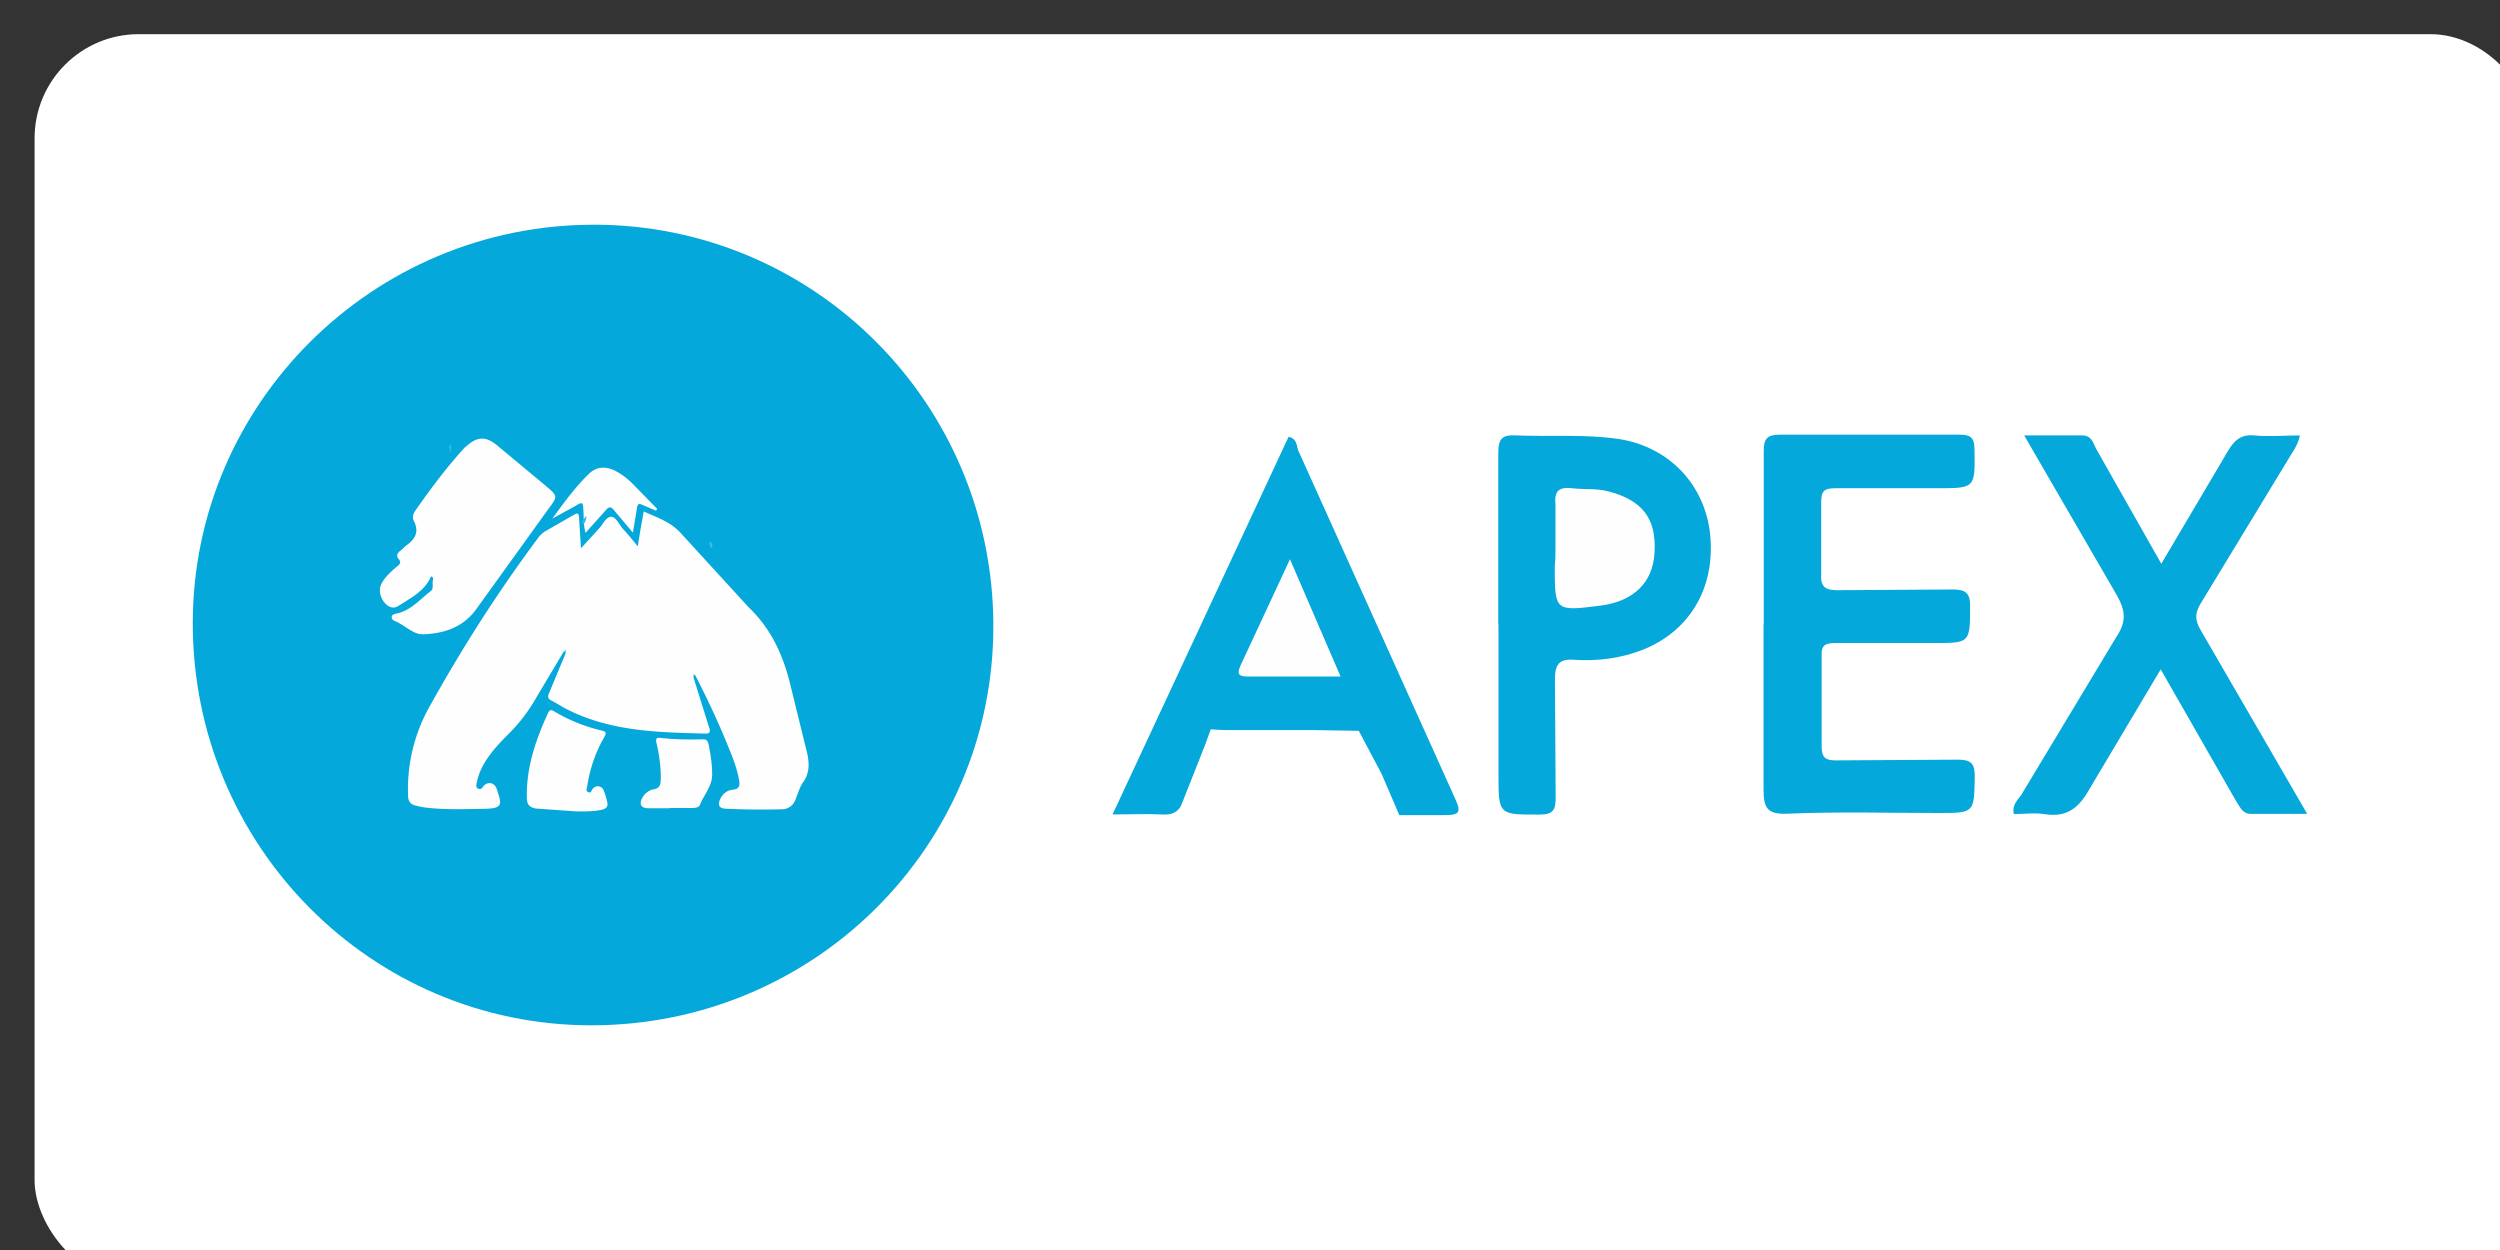
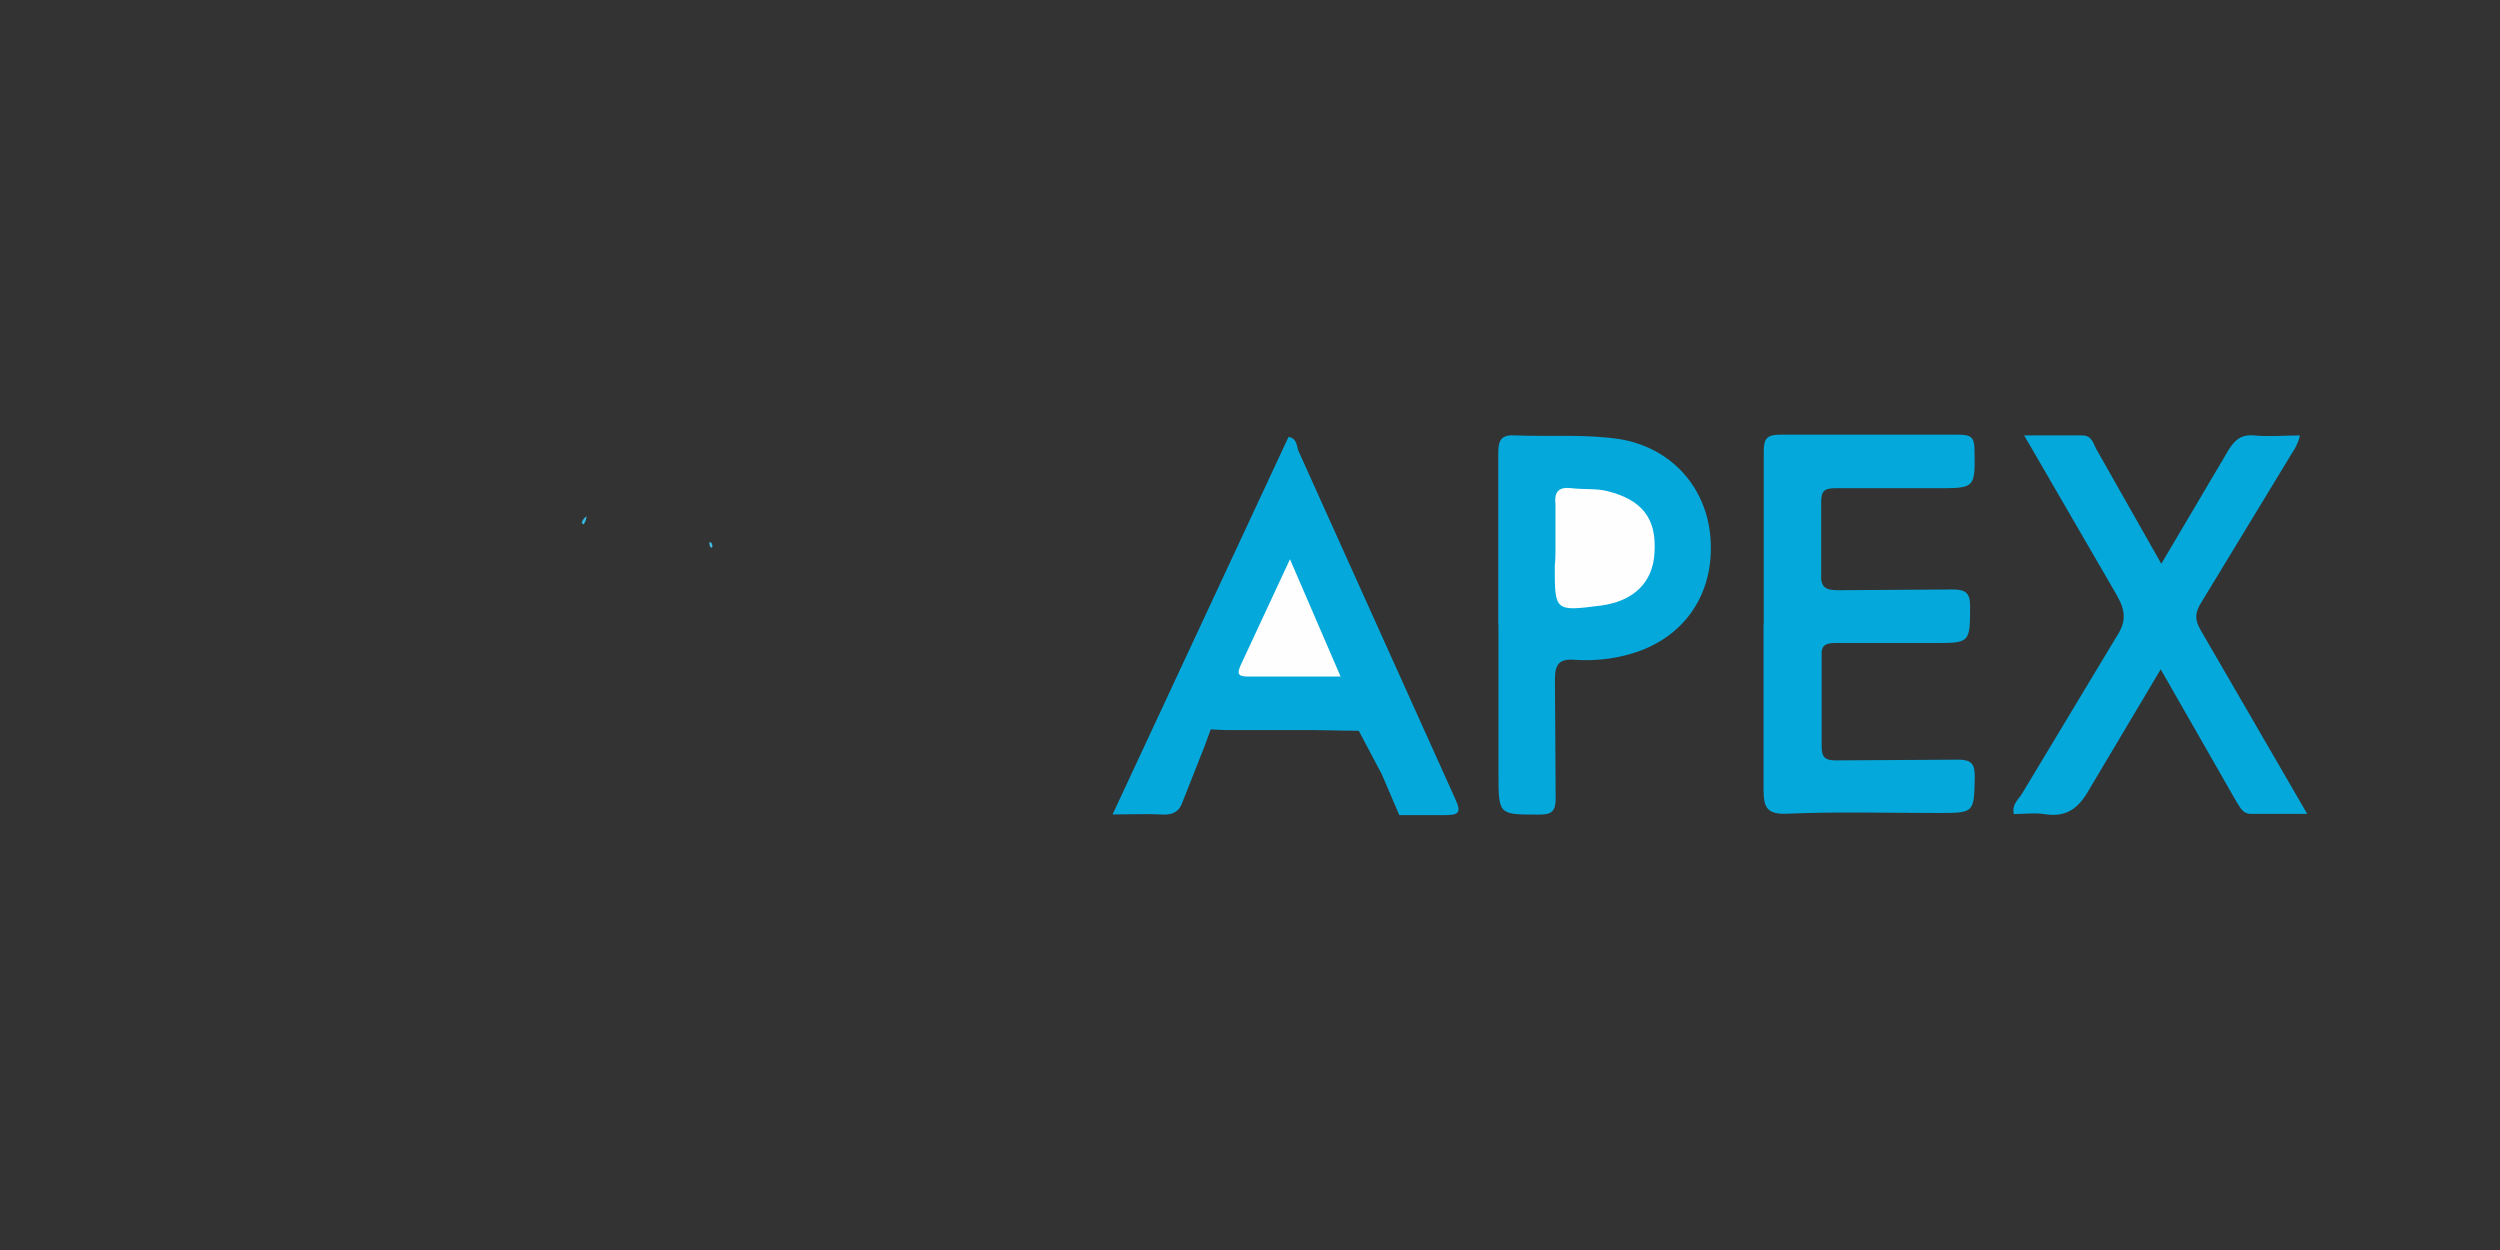
<svg xmlns="http://www.w3.org/2000/svg" viewBox="-1.66 -1.64 120 60" width="120" height="60">
  <rect x="-1.66" y="-1.64" width="120" height="60" fill="#333333" stroke="none" />
-   <rect width="120" height="60" rx="5" fill="white" />
-   <path d="M26.834 9.145c10.616 0 19.187 8.612 19.187 19.27 0 10.602-8.626 19.16-19.296 19.16-10.588 0-19.146-8.64-19.132-19.323.014-10.534 8.653-19.105 19.242-19.105z" fill="#04a8da" />
-   <path d="M25.984 37.306l-1.92-.136c-.313-.055-.436-.2-.436-.53-.027-1.444.422-2.753 1.008-4.034.082-.177.15-.2.313-.095a8 8 0 0 0 2.262.913c.245.055.232.136.136.313a6.66 6.66 0 0 0-.818 2.357c-.014.095-.095.218.04.286.15.068.15-.068.218-.15.15-.2.436-.164.53.068.082.2.136.395.177.6.04.232-.123.3-.313.34-.4.082-.804.068-1.2.068zm4.497-.15h-1.05c-.327-.014-.422-.204-.26-.5a.79.79 0 0 1 .545-.41c.273-.04.327-.204.34-.45.014-.6-.068-1.186-.204-1.772-.055-.232.014-.26.204-.245.668.082 1.35.082 2.03.068.164 0 .218.068.26.218.1.477.177.968.177 1.458.014.56-.395.98-.586 1.472-.055.136-.26.15-.4.15h-1.05zm1.145-6.282l.75 2.398c.055.164.082.3-.164.3-2.22-.055-4.456-.095-6.527-1.1-.3-.136-.572-.327-.86-.477-.2-.095-.204-.204-.123-.382l.777-1.867c.014-.068 0-.123.04-.2-.04.027-.068.082-.123.095L24.1 31.814c-.382.68-.845 1.28-1.4 1.826-.354.354-.695.722-.98 1.145-.245.354-.422.75-.504 1.186-.014.082-.04.2.082.245.1.04.15.014.218-.082.204-.286.56-.232.668.095.232.722.34.94-.6.954-.954.014-1.92.055-2.875-.068-.136-.014-.273-.055-.4-.082-.26-.055-.382-.2-.382-.5a8.08 8.08 0 0 1 1.036-4.265c1.567-2.82 3.3-5.533 5.233-8.122a1.2 1.2 0 0 1 .341-.3l1.186-.68c.4-.232.4-.232.422.218l.082 1.295.845-.927c.204-.204.354-.586.6-.586s.395.395.586.6c.232.245.436.504.695.818l.136-.845.15-.83c.654.3 1.308.5 1.812 1.077l3.216 3.516c1.158 1.104 1.717 2.44 2.058 3.925l.777 3.16c.082.45.095.886-.204 1.308-.177.245-.26.572-.382.86a.68.68 0 0 1-.654.45 35.69 35.69 0 0 1-2.698-.027c-.3-.014-.382-.177-.26-.45s.34-.436.613-.463c.327-.027.34-.218.3-.463-.1-.56-.313-1.104-.53-1.622-.463-1.158-1.008-2.3-1.567-3.393-.04-.014-.04-.068-.082-.068 0 .055-.014.1 0 .15zm-12.6-4.838c-.3.7-.968 1.022-1.553 1.404-.232.15-.45.082-.627-.1-.273-.286-.354-.695-.177-.995.177-.313.45-.56.736-.8.136-.1.204-.2.068-.354-.123-.136-.068-.286.082-.395.095-.068.177-.164.26-.232.422-.3.668-.64.395-1.186-.095-.177-.04-.368.082-.53.695-.995 1.417-1.962 2.235-2.875.055-.055.1-.123.177-.177.53-.477.927-.518 1.485-.068l2.344 1.95c.586.5.586.5.136 1.104l-3.434 4.77c-.627.9-1.553 1.226-2.603 1.254-.2 0-.368-.068-.53-.164-.273-.15-.518-.354-.818-.477-.082-.04-.164-.095-.136-.218.027-.1.123-.1.218-.136.695-.136 1.145-.695 1.676-1.1.1-.082.055-.286.068-.436-.014-.055.095-.2-.082-.245zm10.806-3.16l-.668-.286c-.164-.082-.218-.027-.245.136l-.2 1.2-.886-1.05c-.177-.232-.273-.2-.436 0l-.954 1.063c-.095-.368-.082-.68-.095-1.008-.027-.5-.027-.5-.436-.26l-1.063.586c.545-.75 1.1-1.513 1.758-2.153.354-.34.763-.368 1.2-.177.34.164.64.395.9.654l1.172 1.2a.22.22 0 0 1-.055.095z" fill="#fefefe" />
  <path d="M26.262 23.454a.58.58 0 0 1 .232-.313c-.014.15-.055.286-.15.395l-.082-.082z" fill="#36bae1" />
-   <path d="M19.885 19.816c.014-.04.04-.082.055-.123.014.014.055.027.055.055 0 .123.014.245-.055.354-.027-.095.027-.204-.055-.286z" fill="#37bae2" />
  <path d="M32.476 24.653c-.082-.068-.082-.164-.082-.273.136.014.123.123.15.2a.43.43 0 0 1-.068.082z" fill="#41bde3" />
  <path d="M83 28.342V20c0-.598.176-.775.775-.775h8.6c.528 0 .74.106.74.704.035 1.866.035 1.866-1.795 1.866h-4.893c-.528 0-.67.14-.67.67v3.45c-.035.598.176.775.775.775l5.527-.035c.598 0 .845.14.845.775 0 1.795 0 1.795-1.725 1.795h-4.73c-.493 0-.704.106-.67.634v4.33c0 .528.176.67.67.67l5.88-.035c.634 0 .8.2.8.8-.035 1.76 0 1.76-1.76 1.76-2.43 0-4.823-.07-7.252.035-.95.035-1.127-.282-1.127-1.162v-7.92zm19.047 2.158l-3.415 5.738c-.528.95-1.127 1.373-2.183 1.197-.458-.07-.95 0-1.443 0-.106-.422.176-.67.352-.915l4.577-7.604c.493-.74.422-1.267 0-2.007L95.5 19.26h2.78c.458 0 .528.352.67.634l3.133 5.527 3.203-5.42c.317-.528.634-.8 1.267-.74.704.07 1.443 0 2.183 0-.106.528-.422.88-.634 1.267l-4.084 6.724c-.317.493-.352.845-.035 1.373l5.103 8.802h-2.7c-.422 0-.528-.352-.704-.598l-3.626-6.337zM51.74 37.46l8.45-18.13c.387.07.387.387.458.634l7.534 16.722c.352.74.14.8-.563.8h-2.112l-.845-1.97-1.1-2.077-2.183-.035H57.3c-.317 0-.845-.035-.845-.035l-.282.775-1.127 2.852c-.176.387-.528.493-.95.458-.74-.035-1.48 0-2.36 0zm18.517-9.118v-8.238c0-.704.2-.88.845-.845 1.655.07 3.3-.07 4.964.176 2.394.387 4.12 2.183 4.365 4.612.246 2.57-1.02 4.647-3.3 5.527-1.02.387-2.112.528-3.204.458-.775-.07-.95.246-.95.95l.035 5.703c0 .598-.176.775-.775.775-1.97 0-1.97.035-1.97-1.97v-7.147z" fill="#04a8da" />
  <path d="M60.258 25.2l2.43 5.633h-4.47c-.493 0-.493-.176-.317-.563l2.36-5.07zm12.745-.564V22.57c-.07-.67.2-.845.8-.775.563.07 1.127 0 1.7.14 1.655.422 2.36 1.303 2.253 2.957-.07 1.408-.986 2.324-2.57 2.535-2.218.282-2.218.282-2.218-1.9.035-.282.035-.598.035-.88z" fill="#fefefe" />
</svg>